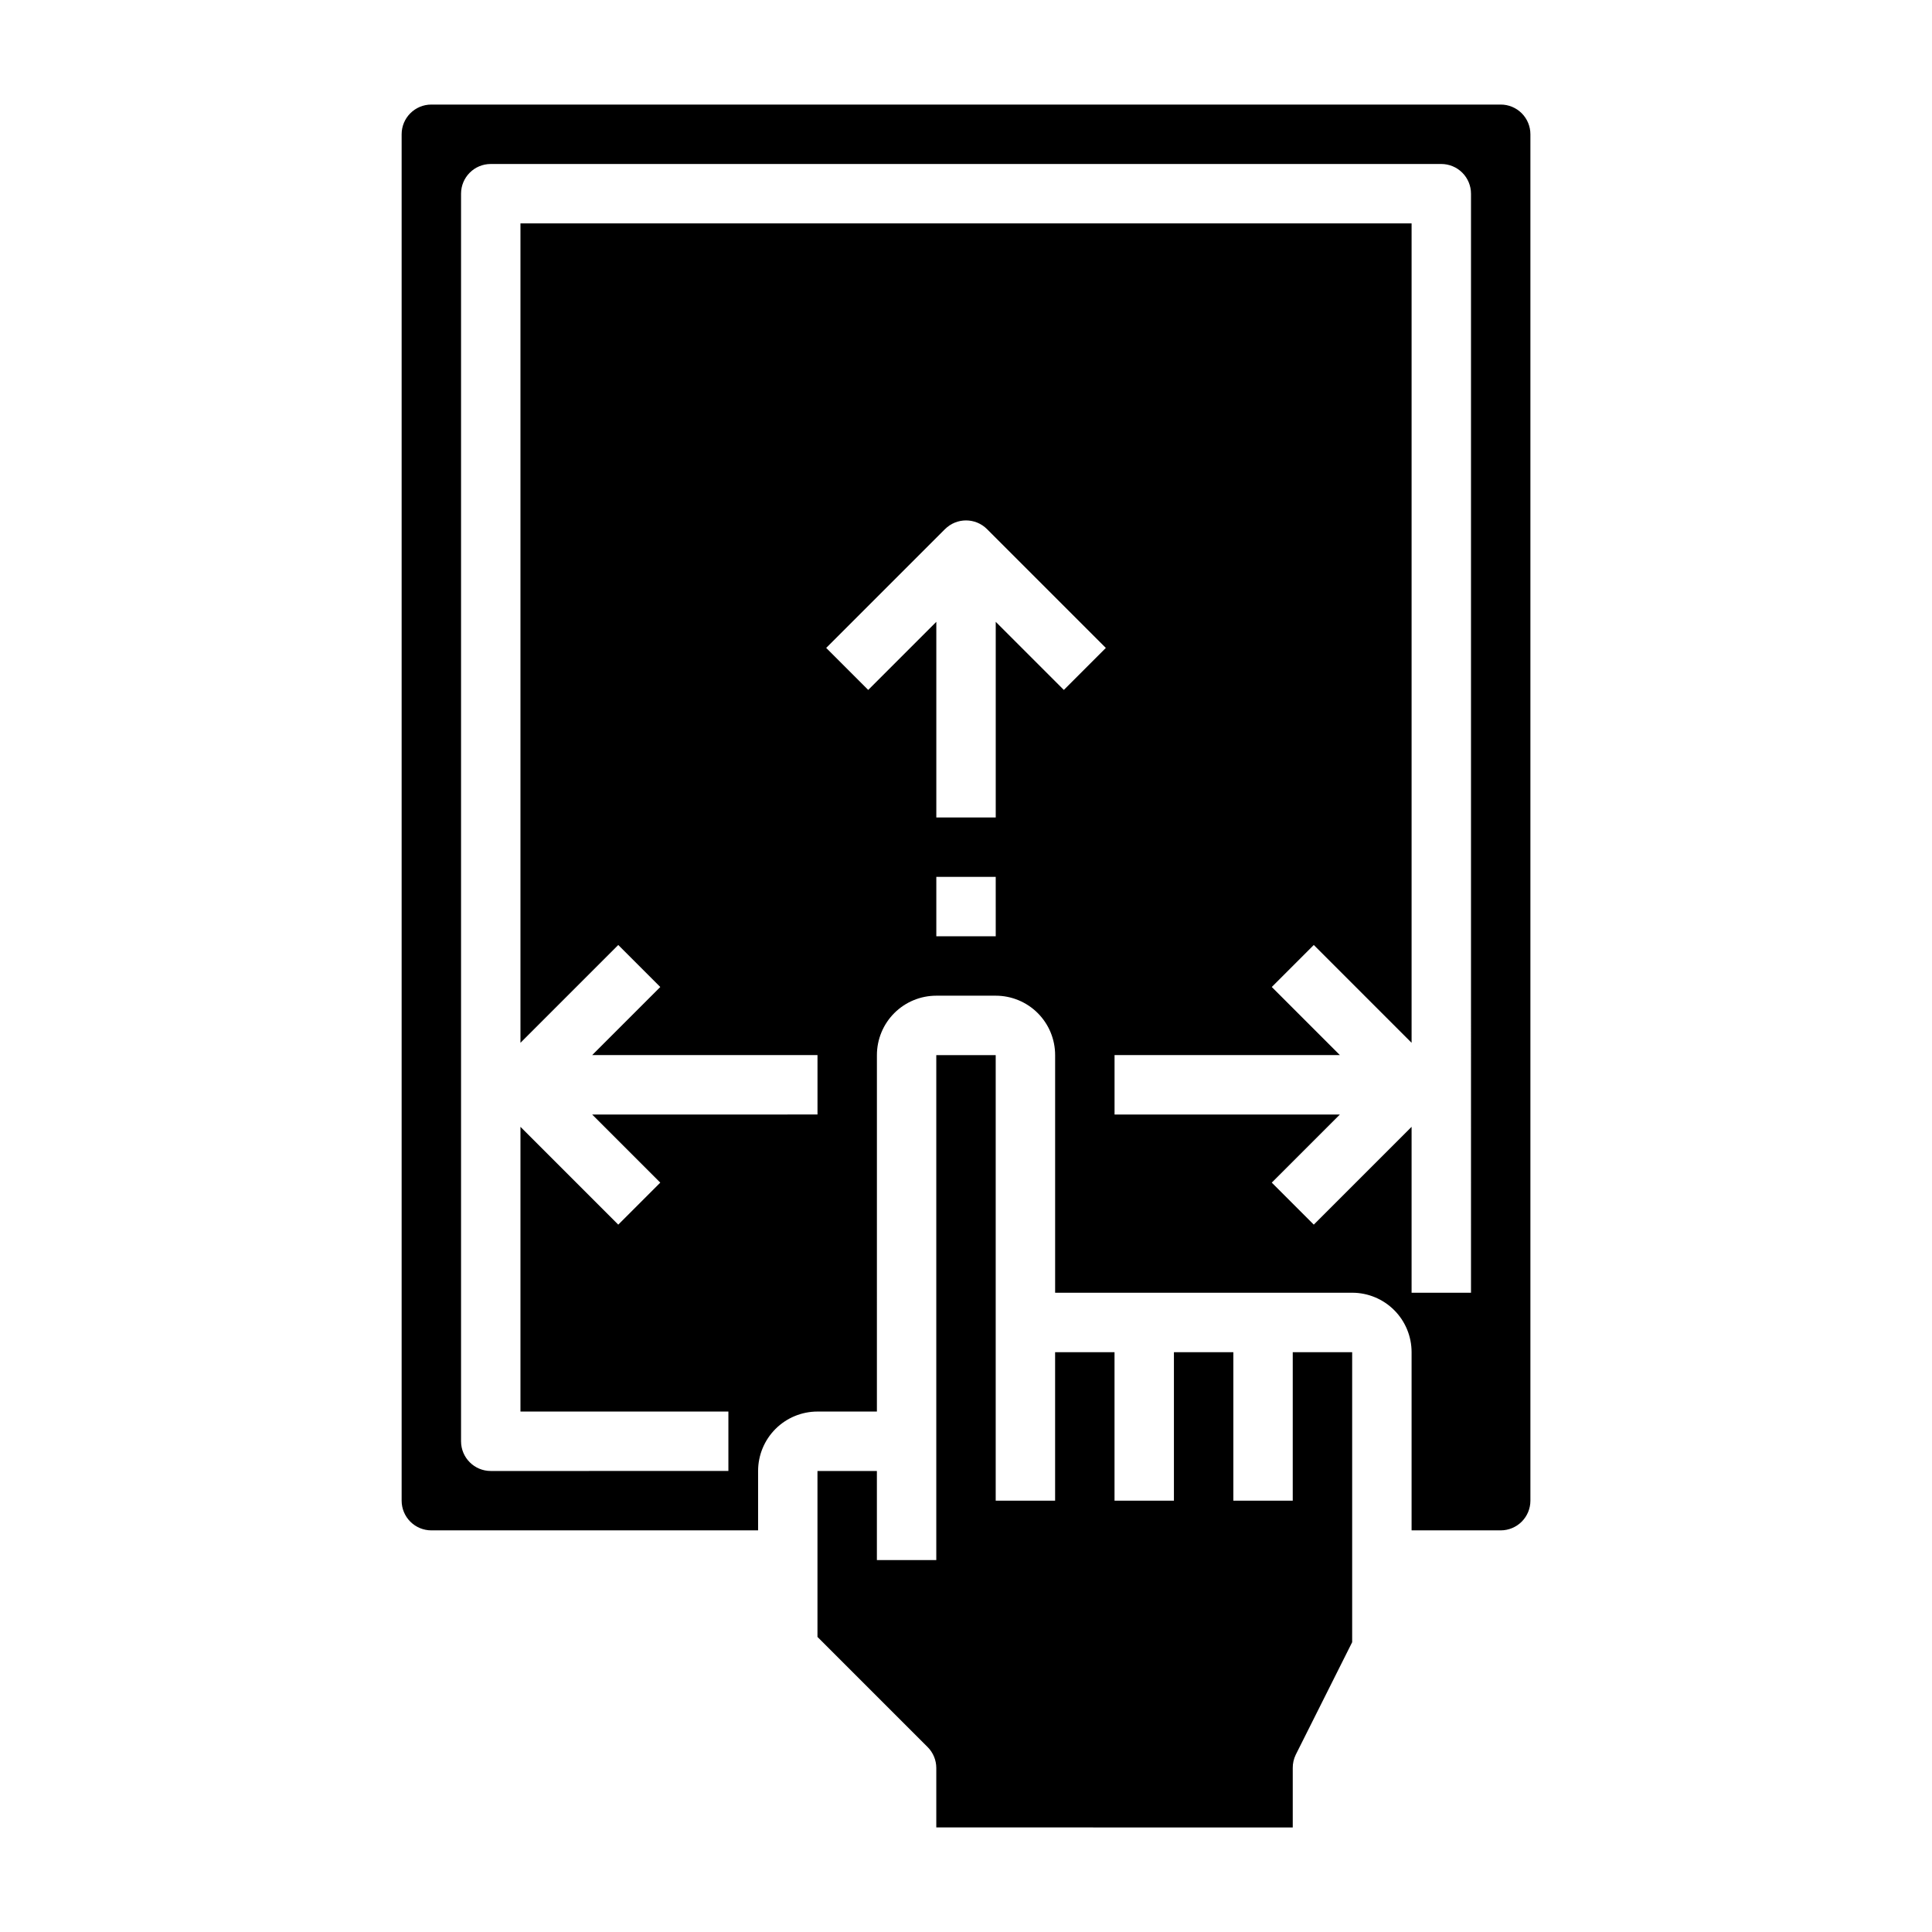
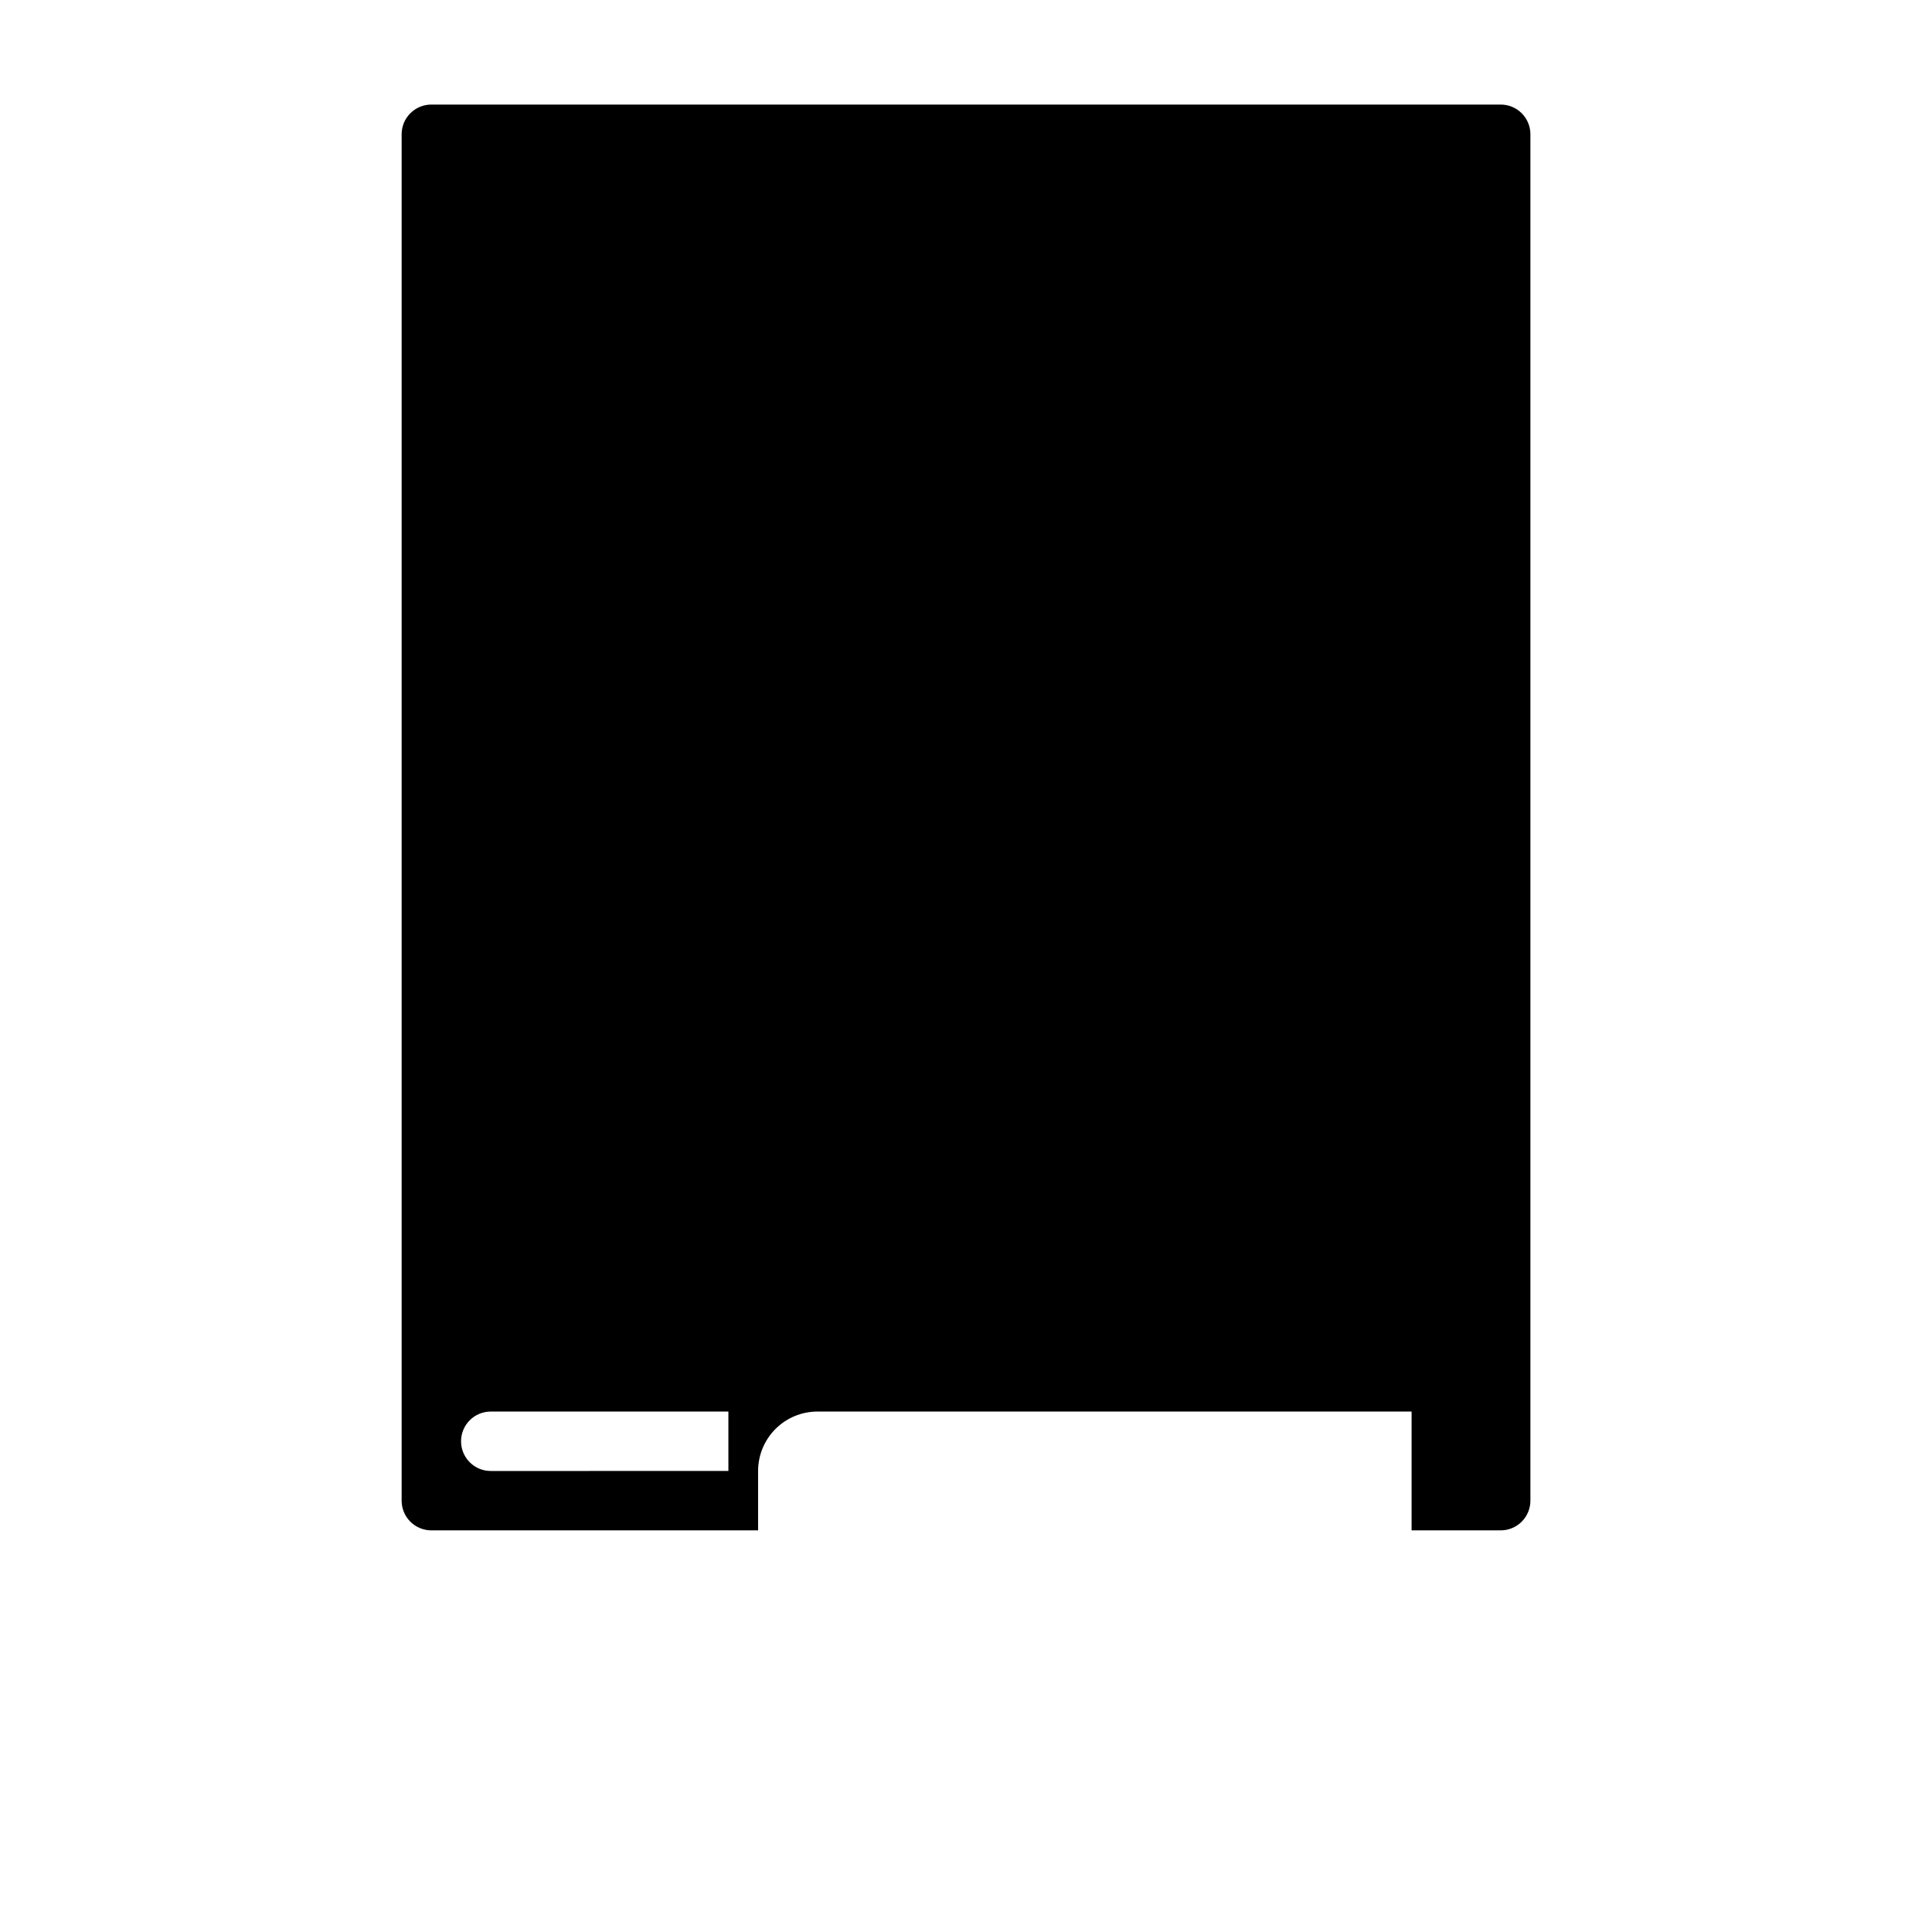
<svg xmlns="http://www.w3.org/2000/svg" fill="#000000" width="800px" height="800px" version="1.1" viewBox="144 144 512 512">
  <g>
-     <path d="m486.59 541.7h-15.742v-39.359h-15.746v39.359h-15.742v-39.359h-15.746v39.359h-15.742v-118.08h-15.746v133.82h-15.742v-23.613h-15.746v43.973l29.18 29.18h0.004c1.477 1.477 2.305 3.481 2.305 5.566v15.742l94.465 0.004v-15.746c-0.012-1.219 0.258-2.422 0.789-3.519l14.957-29.828v-76.859h-15.746z" />
-     <path d="m541.7 171.71h-283.39c-4.348 0-7.871 3.523-7.871 7.871v362.11c0 2.086 0.828 4.09 2.305 5.566 1.477 1.477 3.481 2.305 5.566 2.305h86.594v-15.742c0-4.176 1.66-8.18 4.609-11.133 2.953-2.953 6.957-4.613 11.133-4.613h15.742l0.004-94.465c0-4.176 1.66-8.18 4.609-11.133 2.953-2.953 6.957-4.609 11.133-4.609h15.746c4.176 0 8.18 1.656 11.133 4.609s4.609 6.957 4.609 11.133v62.977h78.723c4.176 0 8.18 1.66 11.133 4.613s4.609 6.957 4.609 11.133v47.23h23.617c2.086 0 4.09-0.828 5.566-2.305 1.477-1.477 2.305-3.481 2.305-5.566v-362.11c0-2.09-0.828-4.09-2.305-5.566-1.477-1.477-3.481-2.305-5.566-2.305zm-133.82 220.41h-15.746v-15.742h15.742zm18.051-65.281-18.051-18.051v51.844h-15.746v-51.844l-18.051 18.051-11.133-11.133 31.488-31.488 0.004 0.004c3.074-3.074 8.055-3.074 11.129 0l31.488 31.488zm107.9 159.75h-15.746v-43.973l-25.922 25.922-11.133-11.133 18.051-18.047h-59.715v-15.746h59.719l-18.051-18.051 11.133-11.133 25.918 25.926v-217.16h-236.16v217.16l25.922-25.922 11.133 11.133-18.051 18.047h59.715v15.742l-59.715 0.004 18.051 18.051-11.133 11.133-25.922-25.926v75.461h55.105v15.742l-62.977 0.004c-4.348 0-7.871-3.527-7.871-7.875v-330.62c0-4.348 3.523-7.871 7.871-7.871h251.9c2.09 0 4.09 0.832 5.566 2.305 1.477 1.477 2.309 3.481 2.309 5.566z" />
+     <path d="m541.7 171.71h-283.39c-4.348 0-7.871 3.523-7.871 7.871v362.11c0 2.086 0.828 4.09 2.305 5.566 1.477 1.477 3.481 2.305 5.566 2.305h86.594v-15.742c0-4.176 1.66-8.18 4.609-11.133 2.953-2.953 6.957-4.613 11.133-4.613h15.742l0.004-94.465c0-4.176 1.66-8.18 4.609-11.133 2.953-2.953 6.957-4.609 11.133-4.609h15.746c4.176 0 8.18 1.656 11.133 4.609s4.609 6.957 4.609 11.133v62.977h78.723c4.176 0 8.18 1.66 11.133 4.613s4.609 6.957 4.609 11.133v47.23h23.617c2.086 0 4.09-0.828 5.566-2.305 1.477-1.477 2.305-3.481 2.305-5.566v-362.11c0-2.09-0.828-4.09-2.305-5.566-1.477-1.477-3.481-2.305-5.566-2.305zm-133.82 220.41h-15.746v-15.742h15.742zm18.051-65.281-18.051-18.051v51.844h-15.746v-51.844l-18.051 18.051-11.133-11.133 31.488-31.488 0.004 0.004c3.074-3.074 8.055-3.074 11.129 0l31.488 31.488zm107.9 159.75h-15.746v-43.973l-25.922 25.922-11.133-11.133 18.051-18.047h-59.715v-15.746h59.719l-18.051-18.051 11.133-11.133 25.918 25.926v-217.16h-236.16v217.16l25.922-25.922 11.133 11.133-18.051 18.047h59.715v15.742l-59.715 0.004 18.051 18.051-11.133 11.133-25.922-25.926v75.461h55.105v15.742l-62.977 0.004c-4.348 0-7.871-3.527-7.871-7.875c0-4.348 3.523-7.871 7.871-7.871h251.9c2.09 0 4.09 0.832 5.566 2.305 1.477 1.477 2.309 3.481 2.309 5.566z" />
  </g>
</svg>